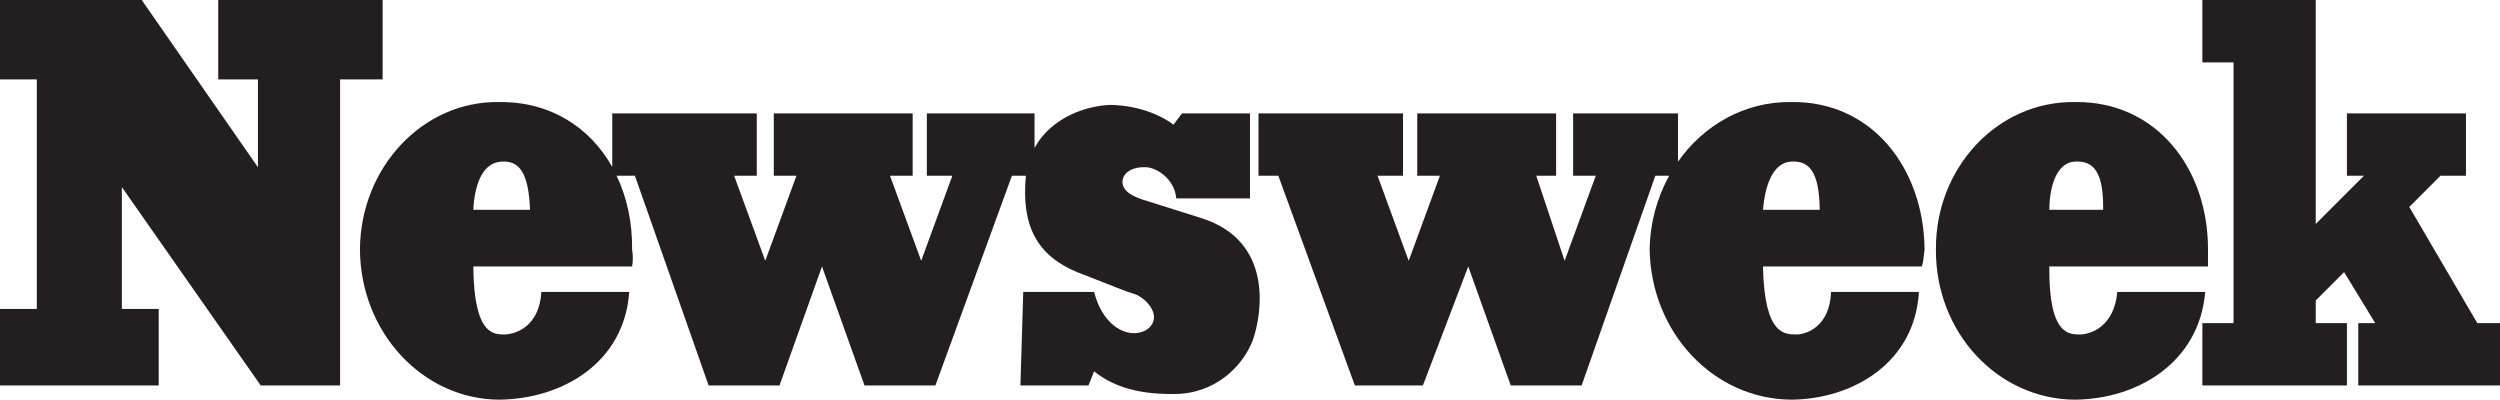
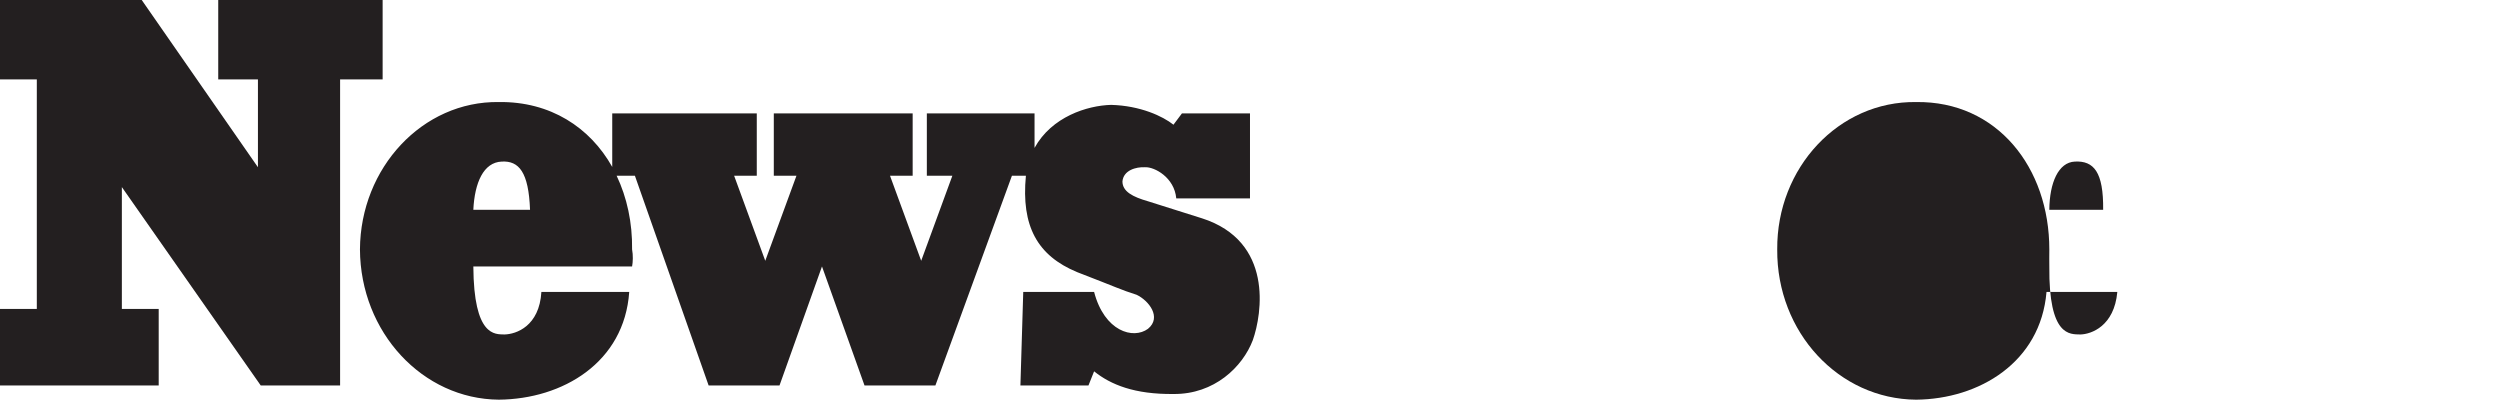
<svg xmlns="http://www.w3.org/2000/svg" id="Layer_1" data-name="Layer 1" version="1.1" viewBox="0 0 449.715 71.896">
  <defs>
    <style>
      .cls-1 {
        fill: #231f20;
        stroke-width: 0px;
      }
    </style>
  </defs>
-   <polygon class="cls-1" points="445.633 58.128 433.399 37.224 439.006 31.614 443.59 31.614 443.59 20.398 422.18 20.398 422.18 31.614 425.242 31.614 416.569 40.282 416.569 0 396.175 0 396.175 11.22 401.781 11.22 401.781 58.128 396.175 58.128 396.175 69.344 422.18 69.344 422.18 58.128 416.569 58.128 416.569 54.05 421.669 48.951 427.275 58.128 424.221 58.128 424.221 69.344 449.715 69.344 449.715 58.128 445.633 58.128" />
-   <path class="cls-1" d="M317.141,37.735c.398-4.868,1.992-8.531,5.103-8.668,3.262-.183,5.014,1.887,5.096,8.668h-10.199ZM322.244,18.356c-8.406-.117-15.767,4.149-20.398,10.722v-8.68h-18.863v11.216h4.075l-5.606,15.299-5.1-15.299h3.569v-11.216h-24.98v11.216h4.075l-5.61,15.299-5.605-15.299h4.585v-11.216h-26v11.216h3.568l13.768,37.73h12.236l8.158-21.415,7.647,21.415h12.747l13.262-37.73h2.485c-2.153,3.908-3.432,8.432-3.507,13.256.233,14.918,11.436,26.922,25.494,27.025,11.146-.103,22.221-6.684,22.942-19.377h-15.805c-.216,6.161-4.356,7.598-6.116,7.647-2.066-.049-5.888.428-6.125-12.236h28.557c.315-.792.357-2.024.507-3.059-.149-14.705-9.544-26.709-23.96-26.514Z" />
-   <path class="cls-1" d="M373.232,29.066c3.42-.183,5.17,1.887,5.096,8.668h-9.685c.042-4.868,1.636-8.531,4.589-8.668ZM380.876,52.519c-.556,6.161-4.701,7.598-6.622,7.647-1.9-.049-5.727.428-5.61-12.236h28.548c-.033-.792.008-2.024,0-3.059.008-14.705-9.386-26.709-23.959-26.514-13.9-.195-25.096,11.81-24.987,26.514-.108,14.918,11.087,26.922,24.987,27.025,11.304-.103,22.383-6.684,23.453-19.377h-15.809Z" />
+   <path class="cls-1" d="M373.232,29.066c3.42-.183,5.17,1.887,5.096,8.668h-9.685c.042-4.868,1.636-8.531,4.589-8.668ZM380.876,52.519c-.556,6.161-4.701,7.598-6.622,7.647-1.9-.049-5.727.428-5.61-12.236c-.033-.792.008-2.024,0-3.059.008-14.705-9.386-26.709-23.959-26.514-13.9-.195-25.096,11.81-24.987,26.514-.108,14.918,11.087,26.922,24.987,27.025,11.304-.103,22.383-6.684,23.453-19.377h-15.809Z" />
  <polygon class="cls-1" points="68.83 0 39.257 0 39.257 14.277 46.399 14.277 46.399 30.083 25.494 0 0 0 0 14.277 6.622 14.277 6.622 55.577 0 55.577 0 69.344 28.548 69.344 28.548 55.577 21.921 55.577 21.921 33.655 46.905 69.344 61.179 69.344 61.179 14.277 68.83 14.277 68.83 0" />
  <path class="cls-1" d="M85.146,37.735c.233-4.868,1.826-8.531,5.1-8.668,3.1-.183,4.851,1.887,5.1,8.668h-10.199ZM216.185,39.261l-9.685-3.058c-2.73-.785-4.581-1.739-4.589-3.568.183-1.996,2.415-2.635,4.075-2.552,1.684-.083,5.269,1.83,5.609,5.611h13.262v-15.295h-12.241l-1.526,2.037c-1.901-1.519-5.967-3.432-11.221-3.568-4.273.112-10.693,2.129-13.768,7.738v-6.207h-19.374v11.216h4.59l-5.606,15.299-5.609-15.299h4.074v-11.216h-24.979v11.216h4.075l-5.61,15.299-5.601-15.299h4.074v-11.216h-26v9.634c-4-7.124-11.145-11.796-20.399-11.676-13.709-.195-24.905,11.81-24.984,26.514.079,14.918,11.274,26.922,24.984,27.025,11.498-.103,22.573-6.684,23.453-19.377h-15.8c-.374,6.161-4.524,7.598-6.631,7.647-1.709-.049-5.536.428-5.61-12.236h28.557c.15-.792.199-2.024,0-3.059.066-4.824-.921-9.348-2.78-13.256h3.287l13.262,37.73h12.747l7.643-21.415,7.652,21.415h12.747l13.767-37.73h2.515c-.871,9.083,2.075,14.377,9.212,17.336,7.067,2.717,7.884,3.186,10.706,4.078,2.178,1.029,4.568,4.059,2.041,6.121-2.647,1.945-7.83.484-9.689-6.631h-12.747l-.51,16.825h12.241l1.016-2.548c2.976,2.398,7.274,4.154,14.278,4.079,7.336.075,12.439-4.867,14.273-9.689,1.668-4.739,3.744-17.801-9.178-21.926Z" />
</svg>